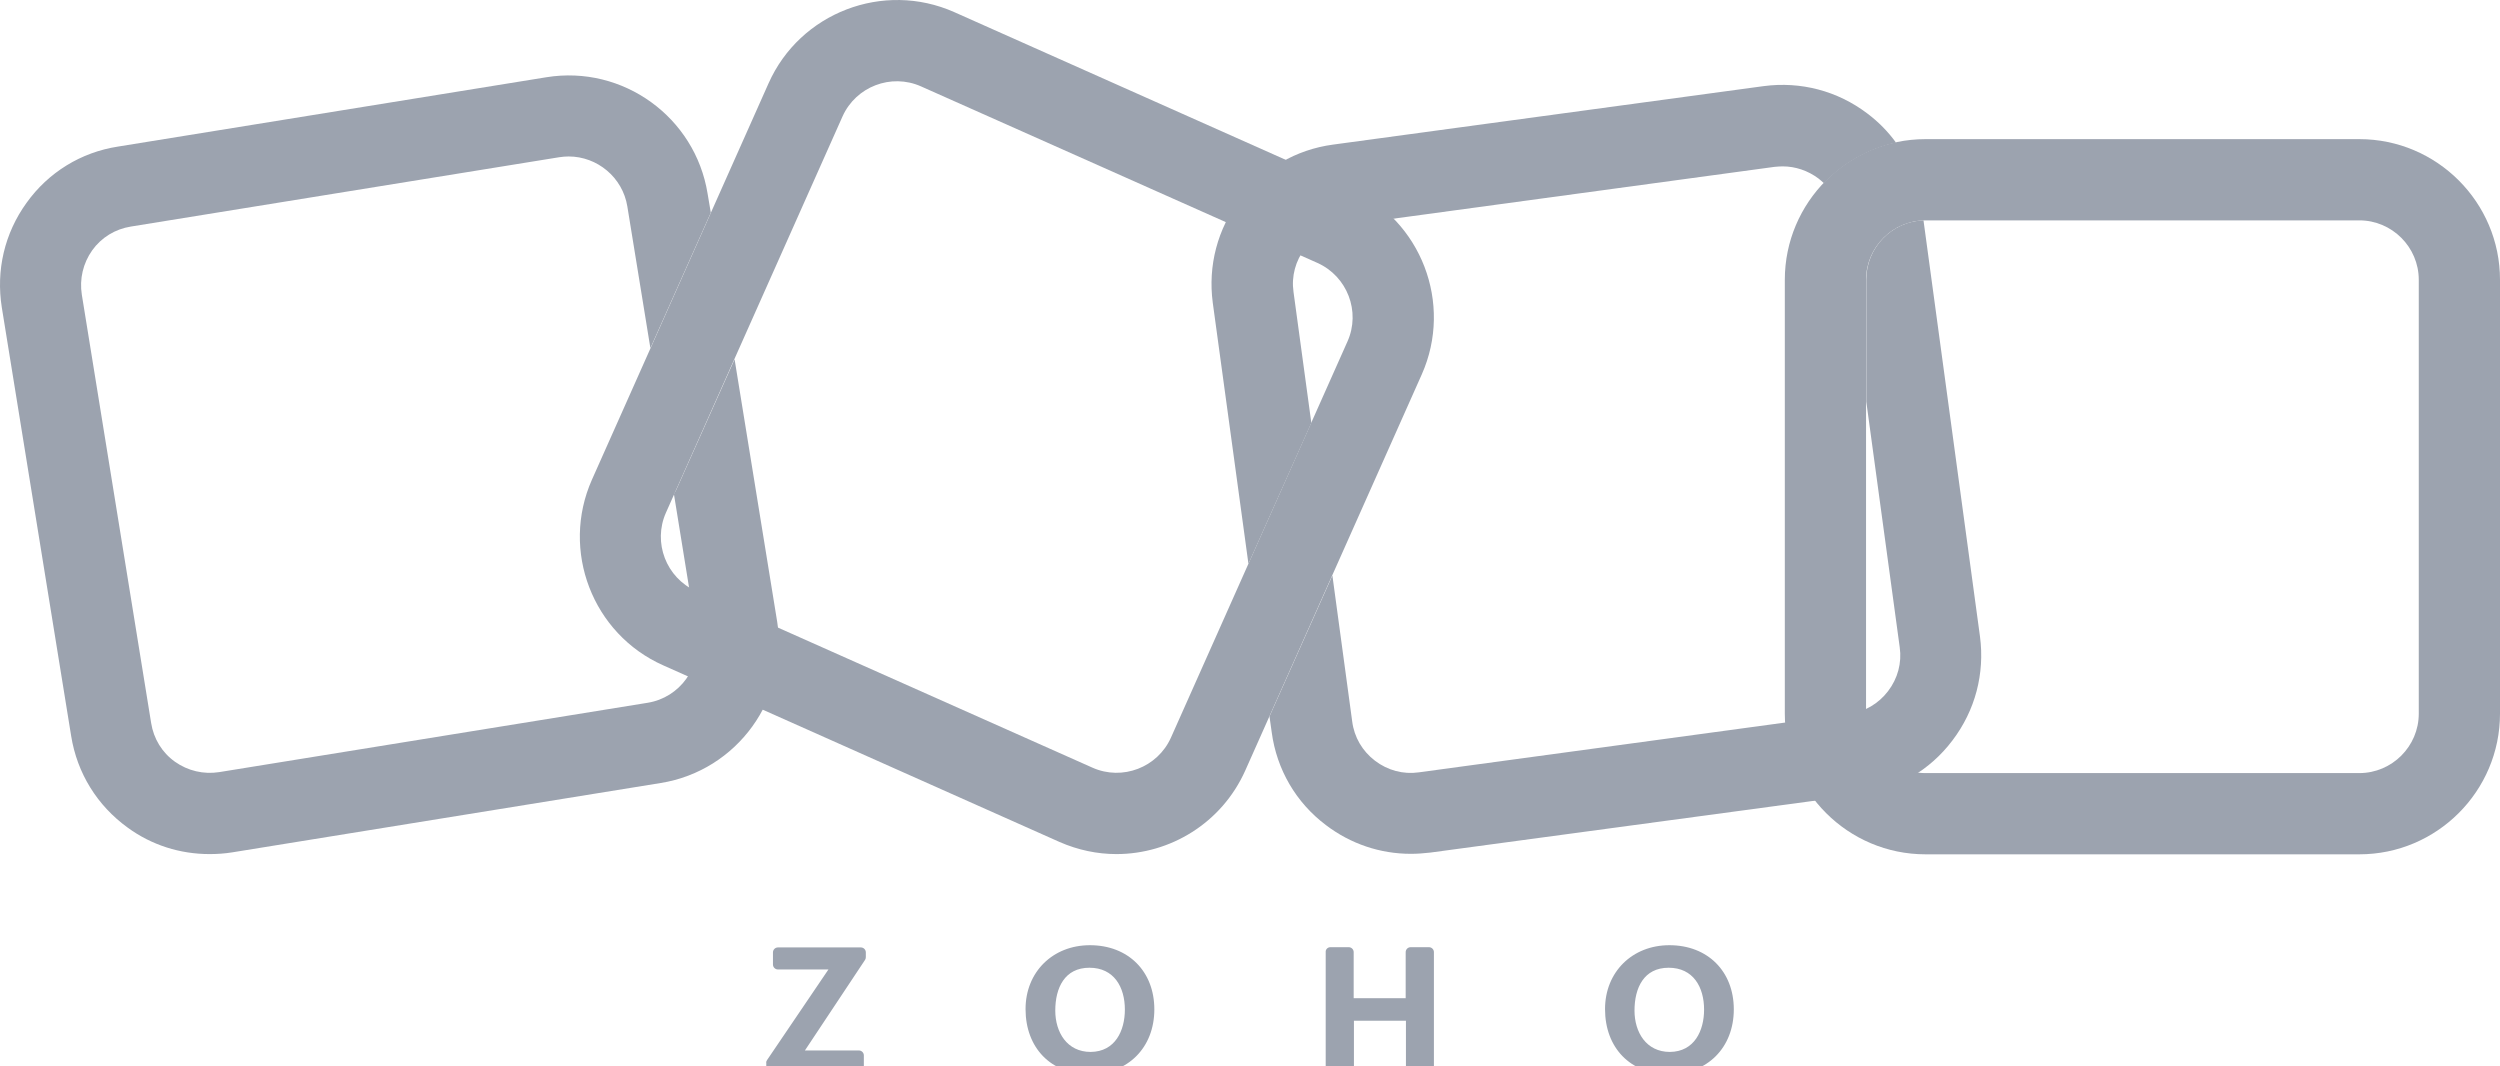
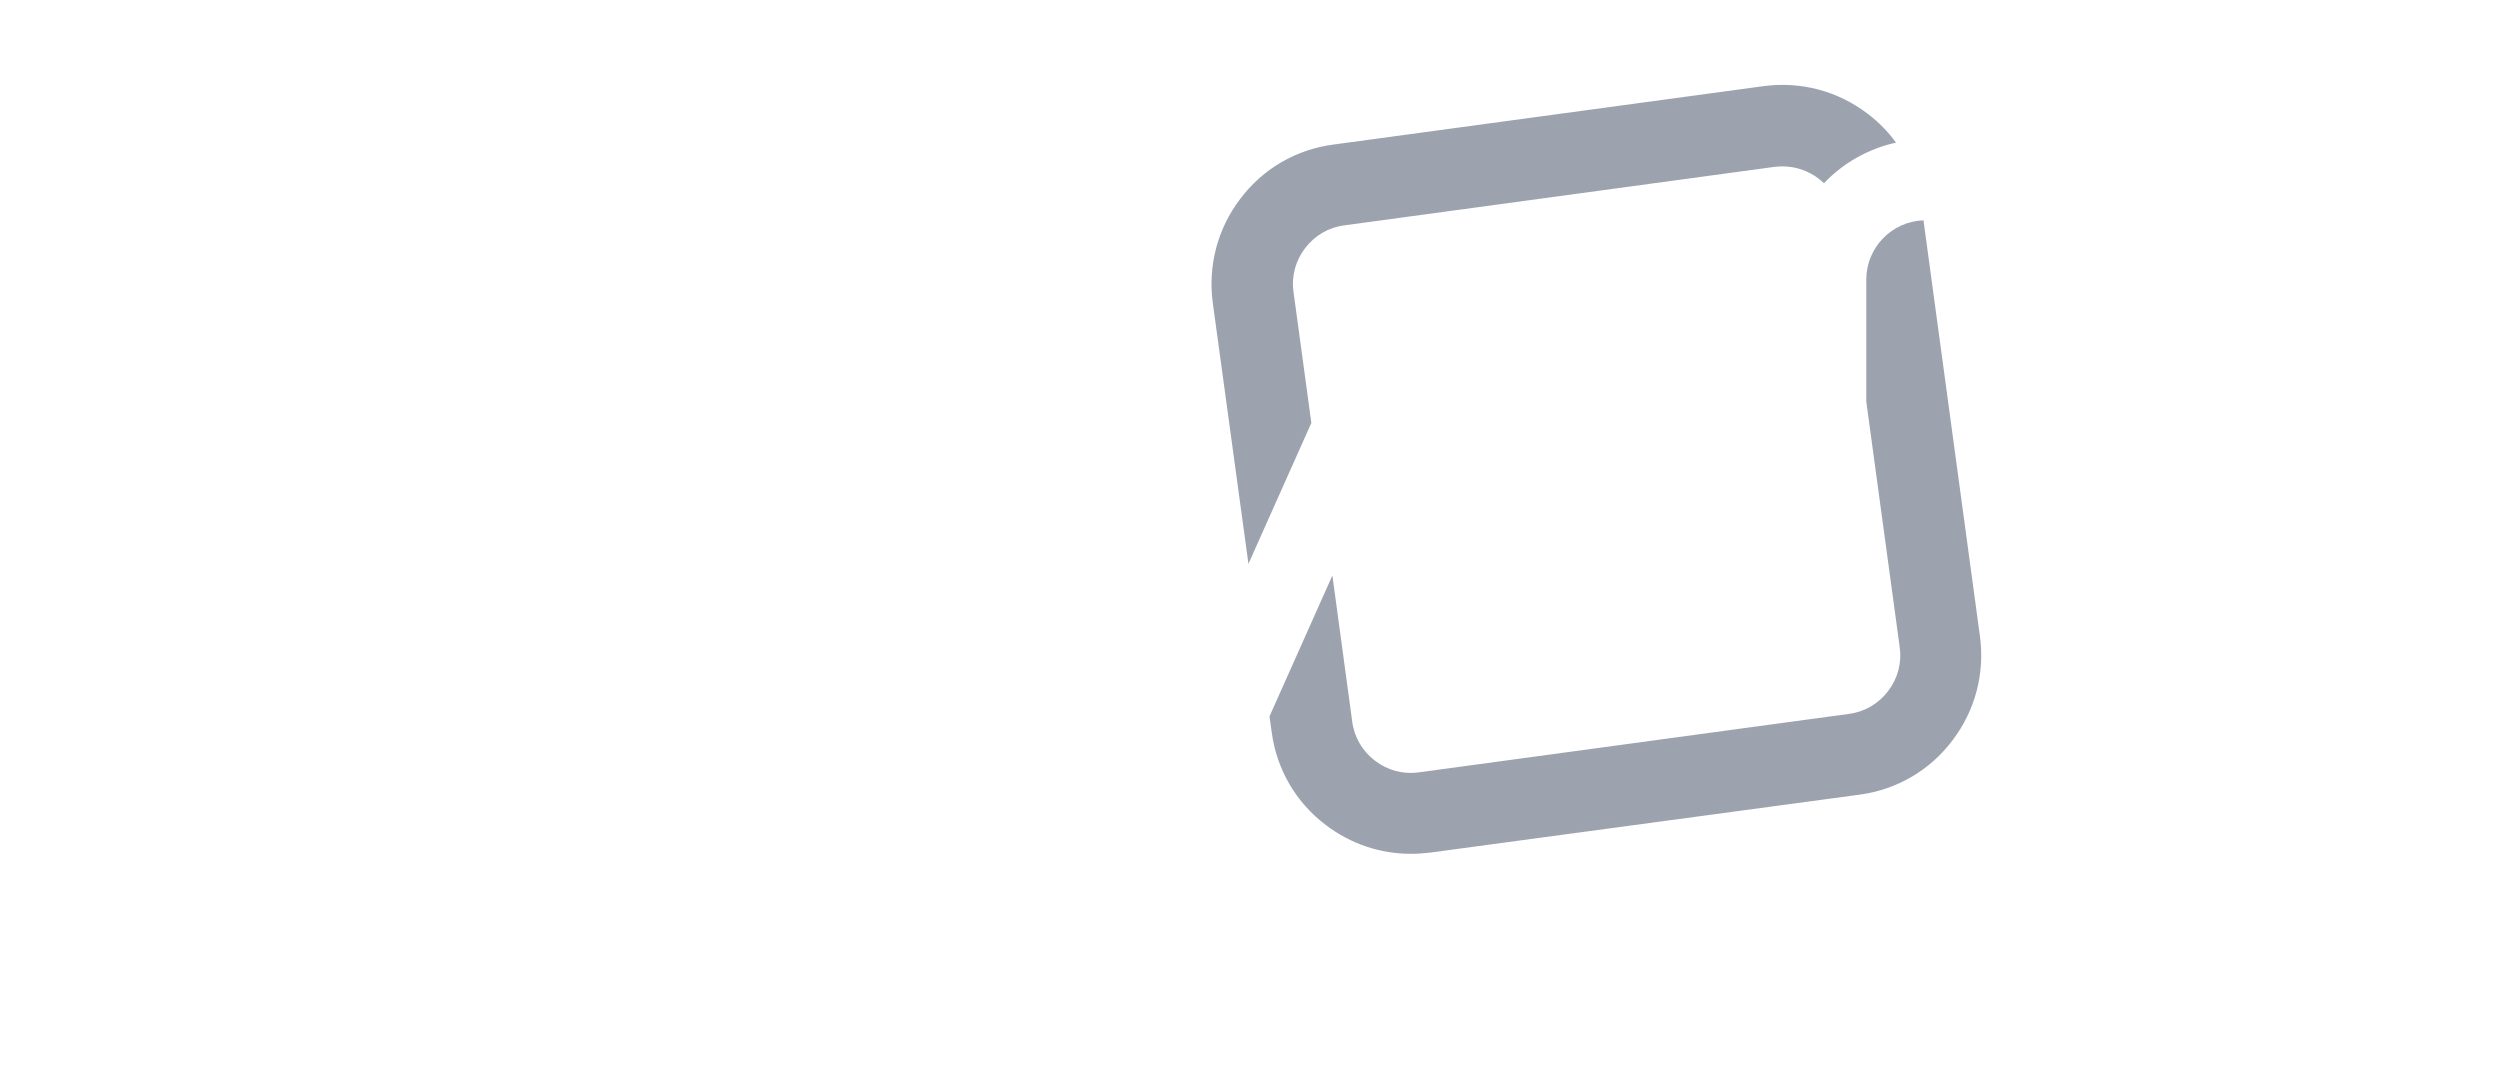
<svg xmlns="http://www.w3.org/2000/svg" width="136" height="58" viewBox="0 0 136 58" fill="none">
-   <path d="M60.734 46.462C59.697 46.462 58.646 46.246 57.636 45.802L36.082 36.196C32.229 34.486 30.491 29.946 32.202 26.093L41.807 4.538C43.518 0.685 48.058 -1.052 51.911 0.659L73.465 10.264C77.318 11.975 79.056 16.515 77.345 20.367L67.74 41.922C66.46 44.778 63.658 46.462 60.734 46.462ZM59.428 41.76C61.058 42.488 62.971 41.747 63.698 40.13L73.303 18.576C74.031 16.946 73.29 15.033 71.673 14.305L50.105 4.7C48.475 3.973 46.562 4.713 45.835 6.33L36.23 27.884C35.502 29.515 36.243 31.427 37.86 32.155L59.428 41.76Z" fill="#9CA3AF" />
-   <path d="M128.348 46.475H104.746C100.529 46.475 97.094 43.04 97.094 38.823V15.221C97.094 11.005 100.529 7.569 104.746 7.569H128.348C132.565 7.569 136 11.005 136 15.221V38.823C136 43.04 132.565 46.475 128.348 46.475ZM104.746 11.988C102.968 11.988 101.513 13.443 101.513 15.221V38.823C101.513 40.601 102.968 42.056 104.746 42.056H128.348C130.126 42.056 131.581 40.601 131.581 38.823V15.221C131.581 13.443 130.126 11.988 128.348 11.988H104.746Z" fill="#9CA3AF" />
-   <path d="M39.962 19.546L36.782 26.659C36.742 26.739 36.701 26.807 36.661 26.874L37.9 34.526C38.183 36.291 36.984 37.948 35.233 38.231L11.927 42.003C11.079 42.137 10.216 41.935 9.516 41.437C8.815 40.938 8.357 40.184 8.223 39.335L4.451 16.03C4.316 15.181 4.518 14.319 5.016 13.618C5.515 12.918 6.269 12.46 7.118 12.325L30.424 8.553C30.599 8.526 30.774 8.512 30.936 8.512C32.485 8.512 33.872 9.644 34.128 11.234L35.381 18.939L38.668 11.57L38.493 10.533C37.819 6.37 33.886 3.528 29.723 4.202L6.417 7.974C4.41 8.283 2.632 9.375 1.446 11.032C0.247 12.689 -0.224 14.709 0.099 16.73L3.871 40.036C4.195 42.057 5.286 43.821 6.943 45.02C8.249 45.977 9.799 46.462 11.402 46.462C11.806 46.462 12.224 46.435 12.641 46.367L35.947 42.595C40.11 41.922 42.952 37.988 42.279 33.825L39.962 19.546Z" fill="#9CA3AF" />
  <path d="M67.915 30.673L71.337 23.008L70.367 15.881C70.245 15.033 70.474 14.184 71 13.497C71.525 12.81 72.28 12.365 73.142 12.258L96.528 9.078C96.677 9.065 96.825 9.051 96.973 9.051C97.673 9.051 98.347 9.28 98.926 9.711C99.034 9.792 99.128 9.886 99.223 9.967C100.26 8.876 101.621 8.095 103.143 7.758C102.712 7.165 102.2 6.64 101.594 6.182C99.964 4.942 97.956 4.417 95.936 4.686L72.522 7.866C70.501 8.135 68.696 9.186 67.47 10.816C66.231 12.446 65.706 14.453 65.975 16.474L67.915 30.673Z" fill="#9CA3AF" />
  <path d="M107.71 34.62L104.638 11.988C102.914 12.042 101.526 13.47 101.526 15.208V21.849L103.345 35.213C103.466 36.062 103.237 36.91 102.712 37.597C102.186 38.285 101.432 38.729 100.57 38.837L77.183 42.016C76.335 42.137 75.486 41.908 74.799 41.383C74.112 40.858 73.667 40.103 73.559 39.241L72.482 31.306L69.06 38.972L69.181 39.834C69.451 41.855 70.501 43.66 72.131 44.886C73.479 45.91 75.082 46.448 76.752 46.448C77.102 46.448 77.453 46.421 77.803 46.381L101.163 43.229C103.183 42.959 104.988 41.908 106.214 40.278C107.454 38.648 107.979 36.641 107.71 34.62Z" fill="#9CA3AF" />
-   <path d="M87.314 54.895C87.314 52.874 88.796 51.419 90.816 51.419C92.904 51.419 94.319 52.847 94.319 54.908C94.319 56.996 92.877 58.438 90.789 58.438C88.688 58.438 87.314 56.996 87.314 54.895ZM92.702 54.922C92.702 53.696 92.11 52.645 90.776 52.645C89.429 52.645 88.917 53.736 88.917 54.976C88.917 56.148 89.55 57.225 90.843 57.225C92.177 57.212 92.702 56.067 92.702 54.922ZM72.374 51.527H73.371C73.519 51.527 73.64 51.648 73.64 51.796V54.302H76.469V51.796C76.469 51.648 76.59 51.527 76.739 51.527H77.736C77.884 51.527 78.005 51.648 78.005 51.796V58.061C78.005 58.209 77.884 58.33 77.736 58.33H76.752C76.604 58.33 76.483 58.209 76.483 58.061V55.528H73.654V58.061C73.654 58.209 73.532 58.33 73.384 58.33H72.387C72.239 58.33 72.118 58.209 72.118 58.061V51.796C72.104 51.648 72.226 51.527 72.374 51.527ZM55.79 54.895C55.79 52.874 57.272 51.419 59.293 51.419C61.381 51.419 62.796 52.847 62.796 54.908C62.796 56.996 61.354 58.438 59.266 58.438C57.164 58.438 55.79 56.996 55.79 54.895ZM61.193 54.922C61.193 53.696 60.6 52.645 59.266 52.645C57.919 52.645 57.407 53.736 57.407 54.976C57.407 56.148 58.04 57.225 59.333 57.225C60.667 57.212 61.193 56.067 61.193 54.922ZM41.726 57.67L45.067 52.739H42.319C42.171 52.739 42.049 52.618 42.049 52.47V51.81C42.049 51.662 42.171 51.54 42.319 51.54H46.832C46.98 51.54 47.101 51.662 47.101 51.81V52.066C47.101 52.12 47.088 52.174 47.061 52.214L43.787 57.145H46.724C46.872 57.145 46.993 57.266 46.993 57.414V58.074C46.993 58.222 46.872 58.344 46.724 58.344H41.955C41.807 58.344 41.686 58.222 41.686 58.074V57.832C41.672 57.764 41.699 57.71 41.726 57.67Z" fill="#9CA3AF" />
</svg>